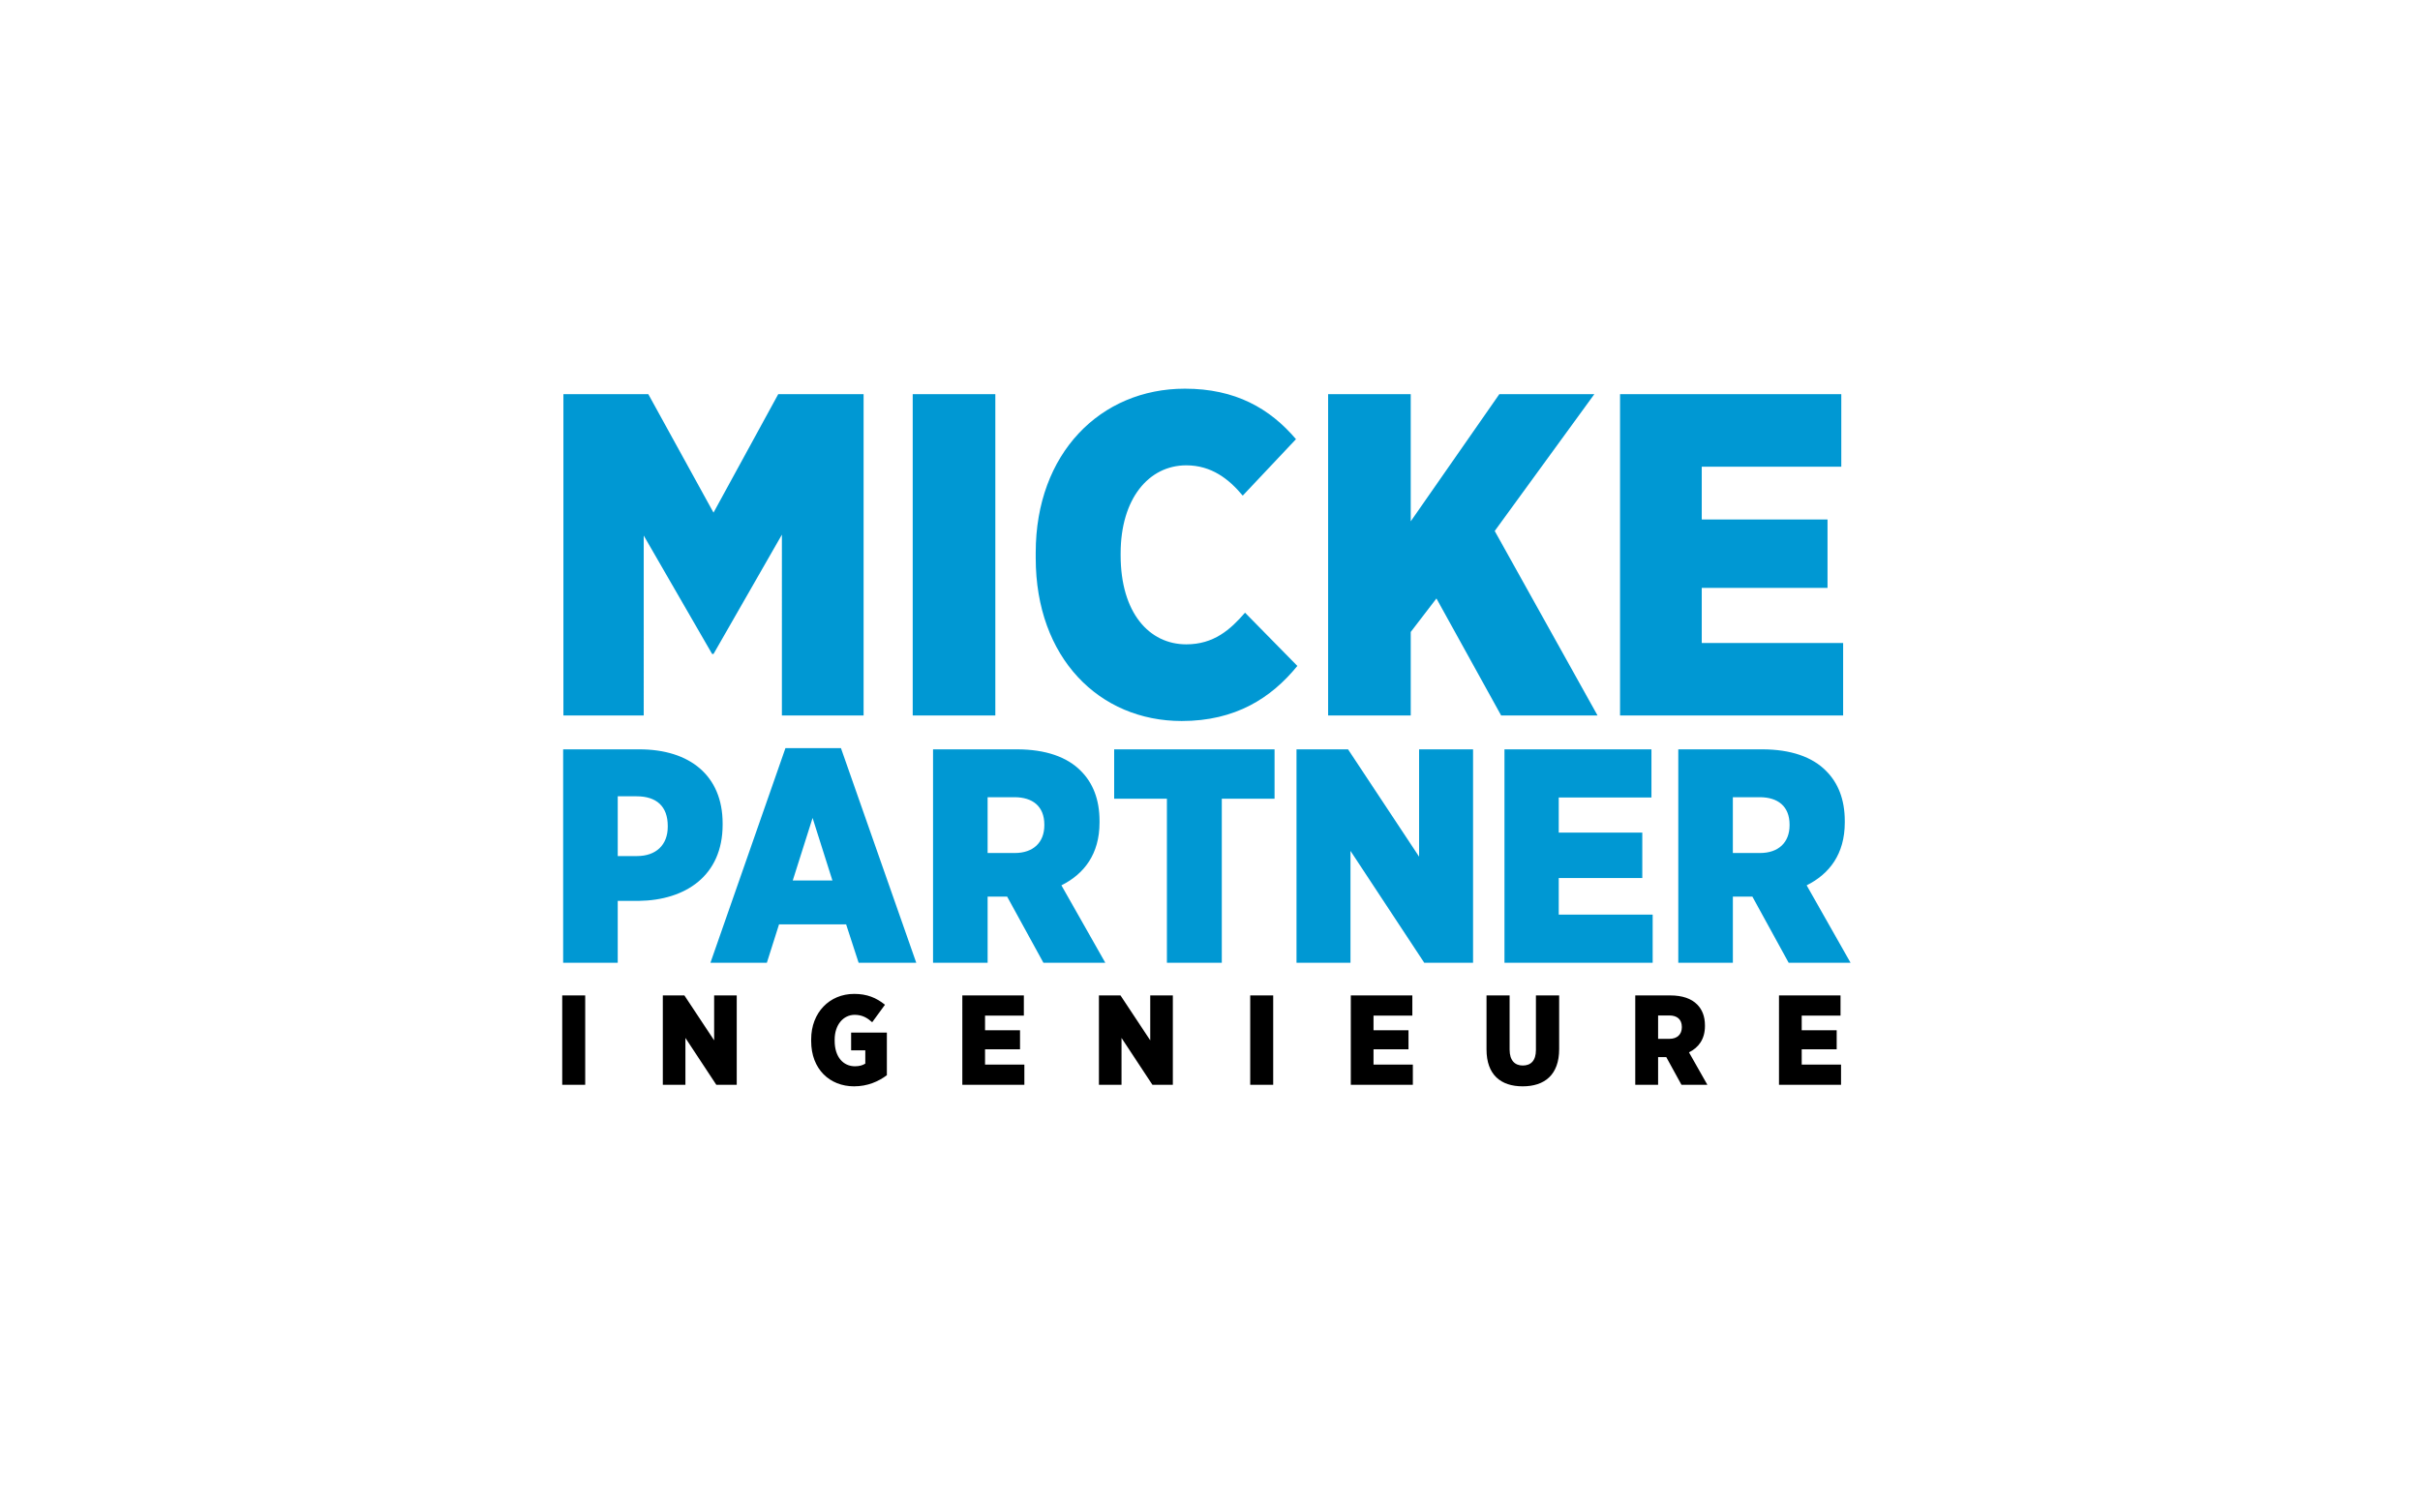
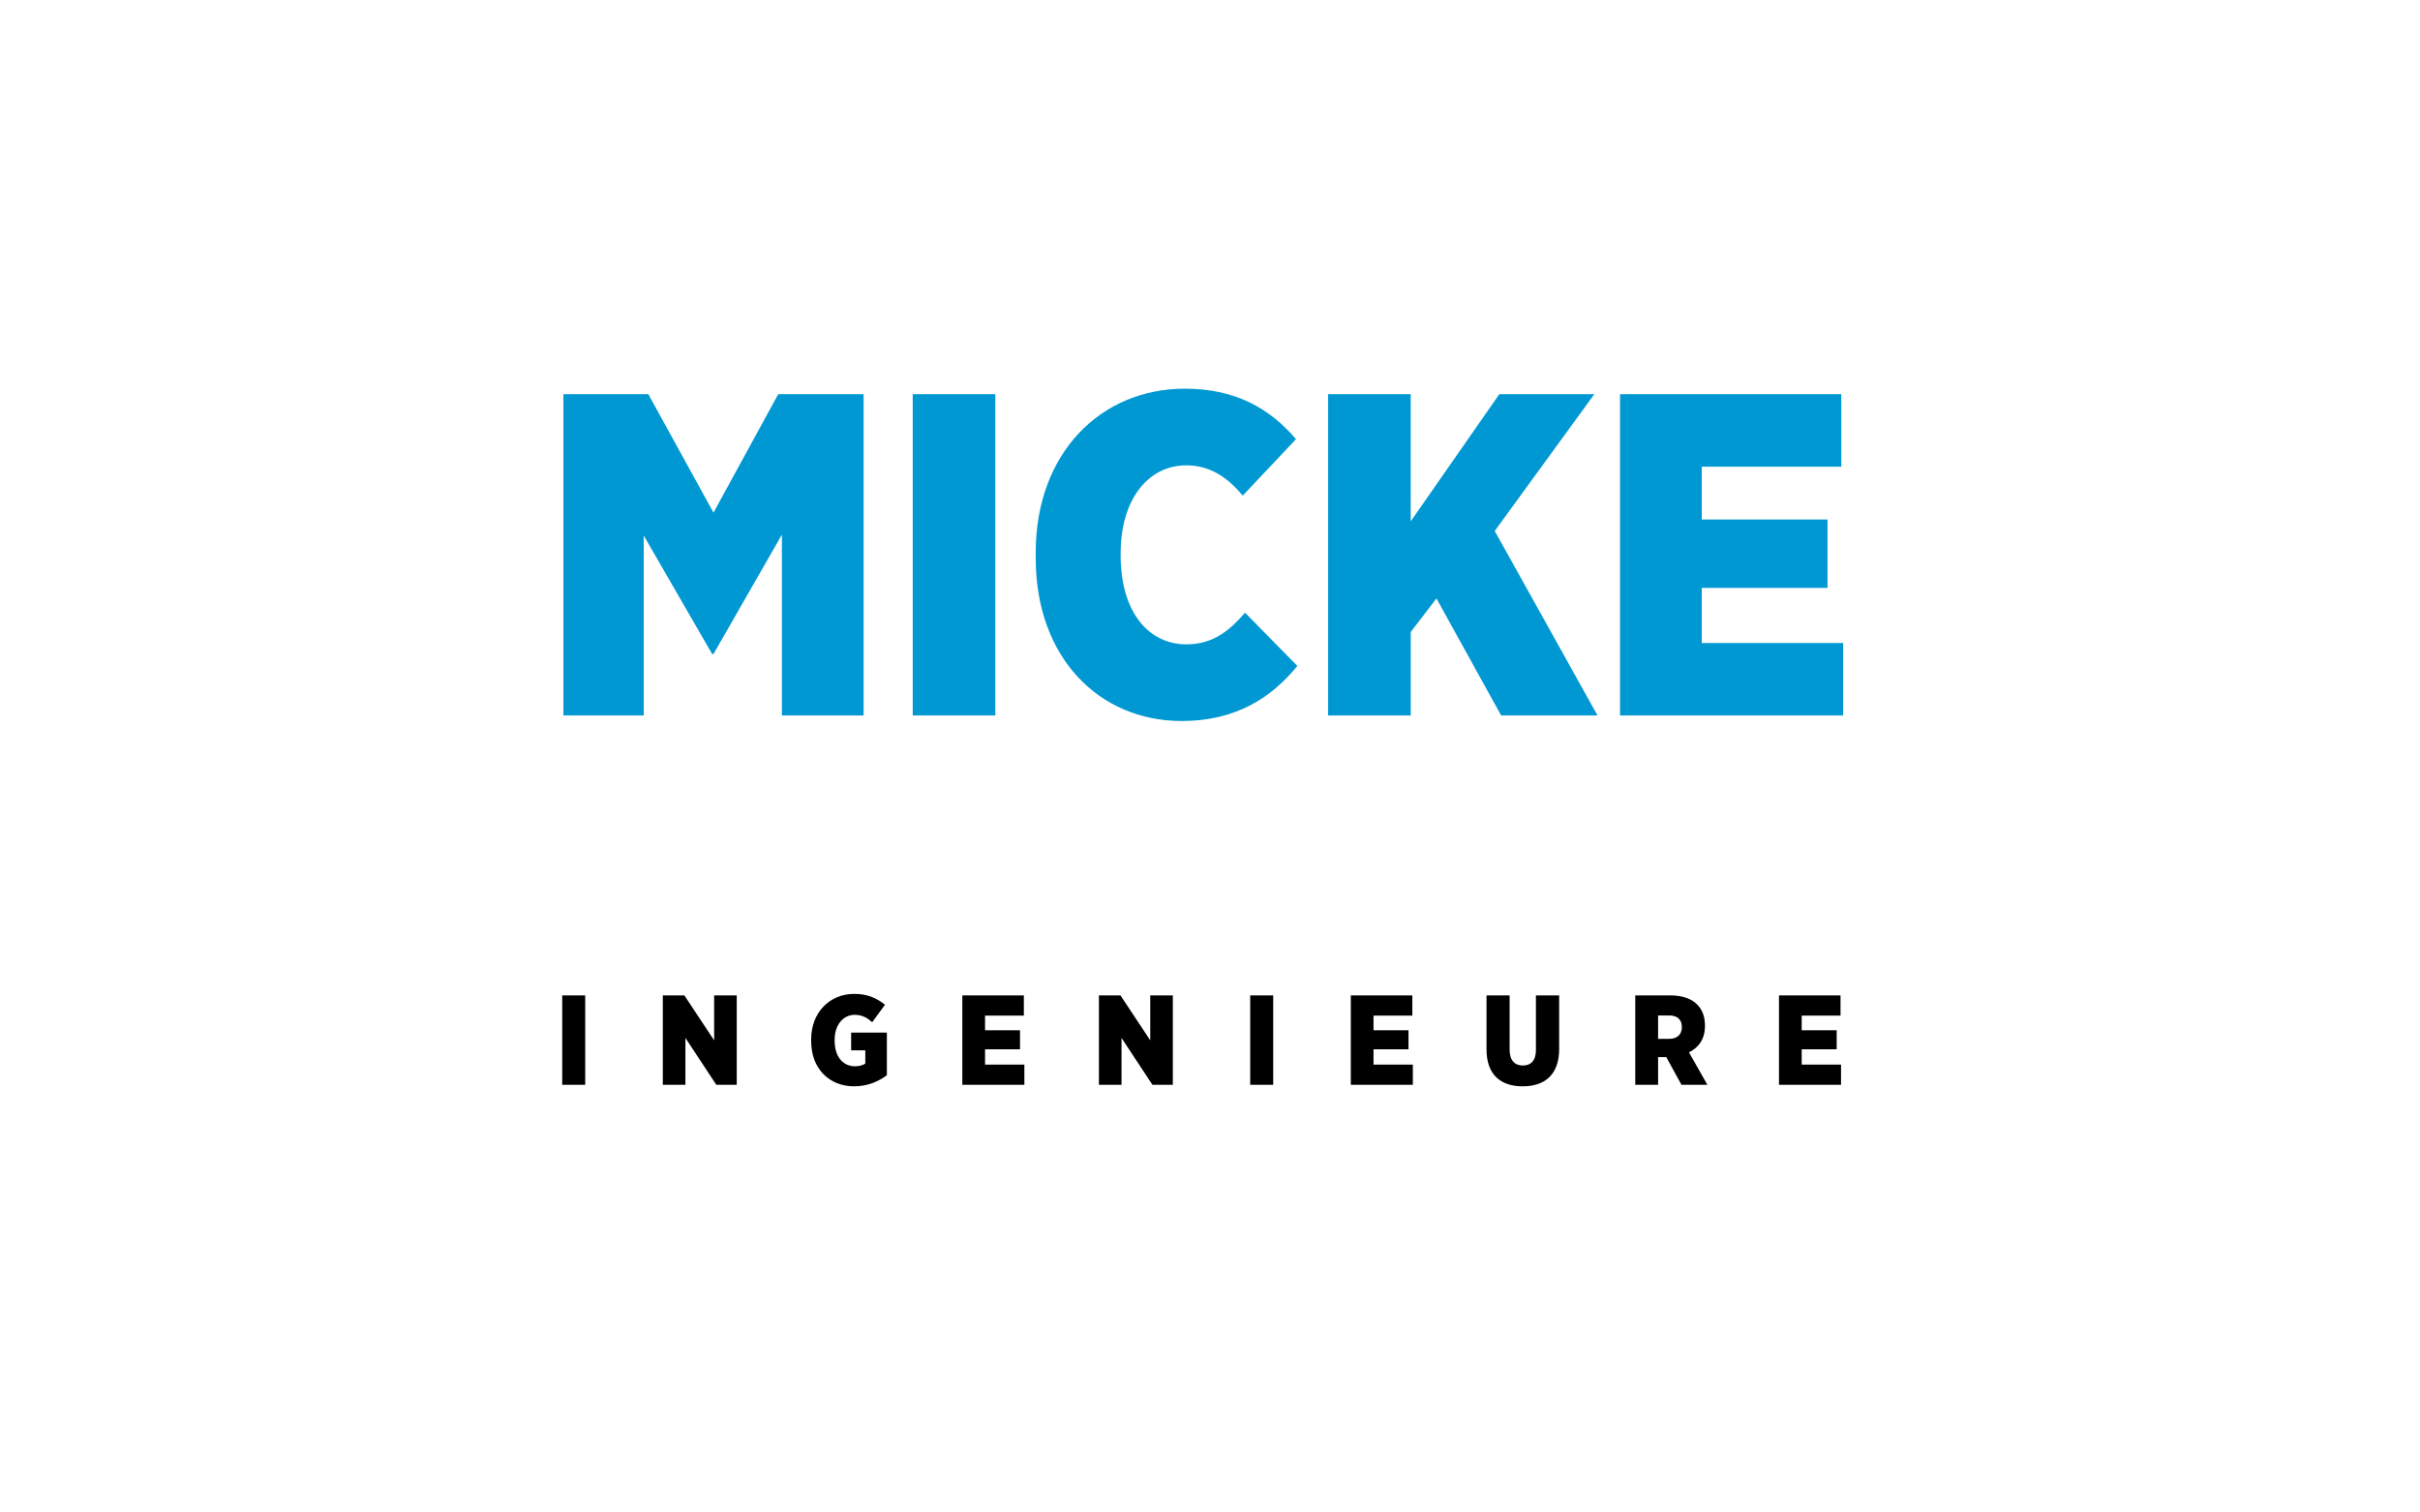
<svg xmlns="http://www.w3.org/2000/svg" class="logo-wulffbau" width="256" height="160" viewBox="0 0 256 160">
  <defs>
    <style>.a{fill:#fff;}.b{fill:#000;}.c{fill:#0098d3;}</style>
  </defs>
-   <rect class="a" width="256" height="160" />
  <path class="c" d="M59.6,41.7h8.983l6.895,12.528L82.325,41.7h9.031v33.99h-8.643V56.558l-7.235,12.625h-0.146l-7.235-12.528V75.69H59.6V41.7z M96.551,41.7h8.74v33.99h-8.74V41.7z M109.564,59.035v-0.583c0-10.488,6.847-17.335,15.781-17.335c5.341,0,8.983,2.088,11.751,5.341l-5.633,5.973c-1.457-1.748-3.302-3.205-5.973-3.205c-3.982,0-6.944,3.545-6.944,9.323v0.194c0,6.07,3.01,9.42,6.944,9.42c2.913,0,4.662-1.554,6.215-3.35l5.535,5.633c-2.768,3.399-6.555,5.827-12.236,5.827C116.313,76.273,109.564,69.62,109.564,59.035z M140.494,41.7h8.74v13.45L158.605,41.7h10.051l-10.537,14.47L168.997,75.69h-10.197l-6.846-12.382l-2.719,3.545V75.69h-8.74V41.7z M171.377,41.7h23.404v7.672h-14.761v5.584h13.305v7.235h-13.305v5.827h14.956v7.672h-23.599V41.7z" />
-   <path class="c" d="M59.574,79.27h8.064c5.322,0,8.806,2.774,8.806,7.838v0.129c0,5.419-3.936,8-8.871,8.064h-2.226v6.548h-5.774V79.27z M67.38,90.56c2.032,0,3.258-1.193,3.258-3.097v-0.097c0-2.064-1.194-3.129-3.29-3.129h-2v6.322H67.38z M83.089,79.141h5.871l7.968,22.709h-6.097l-1.323-4.064h-7.097l-1.29,4.064h-5.968L83.089,79.141z M88.056,93.14l-2.097-6.613l-2.097,6.613H88.056z M98.701,79.27h8.871c3.032,0,5.322,0.806,6.774,2.29c1.258,1.258,1.968,3,1.968,5.29v0.161c0,3.355-1.645,5.452-4.032,6.645l4.645,8.193h-6.548l-3.839-7h-2.064v7h-5.774V79.27z M107.346,90.237c1.968,0,3.129-1.129,3.129-2.935v-0.065c0-1.935-1.226-2.903-3.161-2.903h-2.839v5.903H107.346z M123.442,84.496h-5.58v-5.226h16.967v5.226h-5.581v17.354h-5.806V84.496z M137.151,79.27h5.452l7.516,11.354V79.27h5.709v22.58h-5.161l-7.806-11.838v11.838h-5.71V79.27z M159.15,79.27h15.548v5.096h-9.806v3.71h8.838v4.806h-8.838v3.871h9.935v5.097h-15.677V79.27z M177.537,79.27h8.871c3.032,0,5.322,0.806,6.774,2.29c1.258,1.258,1.968,3,1.968,5.29v0.161c0,3.355-1.645,5.452-4.032,6.645l4.645,8.193h-6.548l-3.839-7h-2.064v7h-5.774V79.27z M186.181,90.237c1.968,0,3.129-1.129,3.129-2.935v-0.065c0-1.935-1.226-2.903-3.161-2.903h-2.839v5.903H186.181z" />
  <path class="b" d="M59.475,105.302h2.431v9.453h-2.431V105.302z M70.117,105.302h2.282l3.147,4.753v-4.753h2.39v9.453h-2.161l-3.268-4.956v4.956h-2.39V105.302z M85.81,110.137v-0.189c0-2.836,1.945-4.808,4.551-4.808c1.351,0,2.336,0.405,3.255,1.148l-1.351,1.85c-0.5-0.446-1.04-0.783-1.85-0.783c-1.202,0-2.12,1.053-2.12,2.62v0.135c0,1.729,0.932,2.688,2.147,2.688c0.473,0,0.824-0.108,1.094-0.284v-1.405h-1.499v-1.877h3.781v4.511c-0.891,0.662-2.039,1.175-3.471,1.175C87.768,114.917,85.81,113.094,85.81,110.137z M101.8,105.302h6.509v2.134h-4.105v1.553h3.7v2.012h-3.7v1.621h4.159v2.134h-6.563V105.302z M116.25,105.302h2.282l3.147,4.753v-4.753h2.39v9.453h-2.161l-3.268-4.956v4.956h-2.39V105.302z M132.254,105.302h2.431v9.453h-2.431V105.302z M142.895,105.302h6.509v2.134h-4.106v1.553h3.7v2.012h-3.7v1.621h4.16v2.134h-6.563V105.302z M157.251,111.015v-5.712h2.444v5.739c0,1.134,0.554,1.675,1.391,1.675c0.851,0,1.391-0.513,1.391-1.634v-5.78h2.458v5.672c0,2.741-1.553,3.943-3.862,3.943S157.251,113.702,157.251,111.015z M172.984,105.302h3.714c1.27,0,2.228,0.338,2.836,0.959c0.527,0.527,0.824,1.256,0.824,2.215v0.067c0,1.405-0.689,2.282-1.688,2.782l1.945,3.43h-2.741l-1.607-2.93h-0.864v2.93h-2.417V105.302z M176.604,109.894c0.824,0,1.31-0.473,1.31-1.229v-0.027c0-0.81-0.513-1.216-1.323-1.216h-1.188v2.471H176.604z M188.191,105.302h6.509v2.134h-4.106v1.553h3.7v2.012h-3.7v1.621h4.16v2.134h-6.563V105.302z" />
</svg>